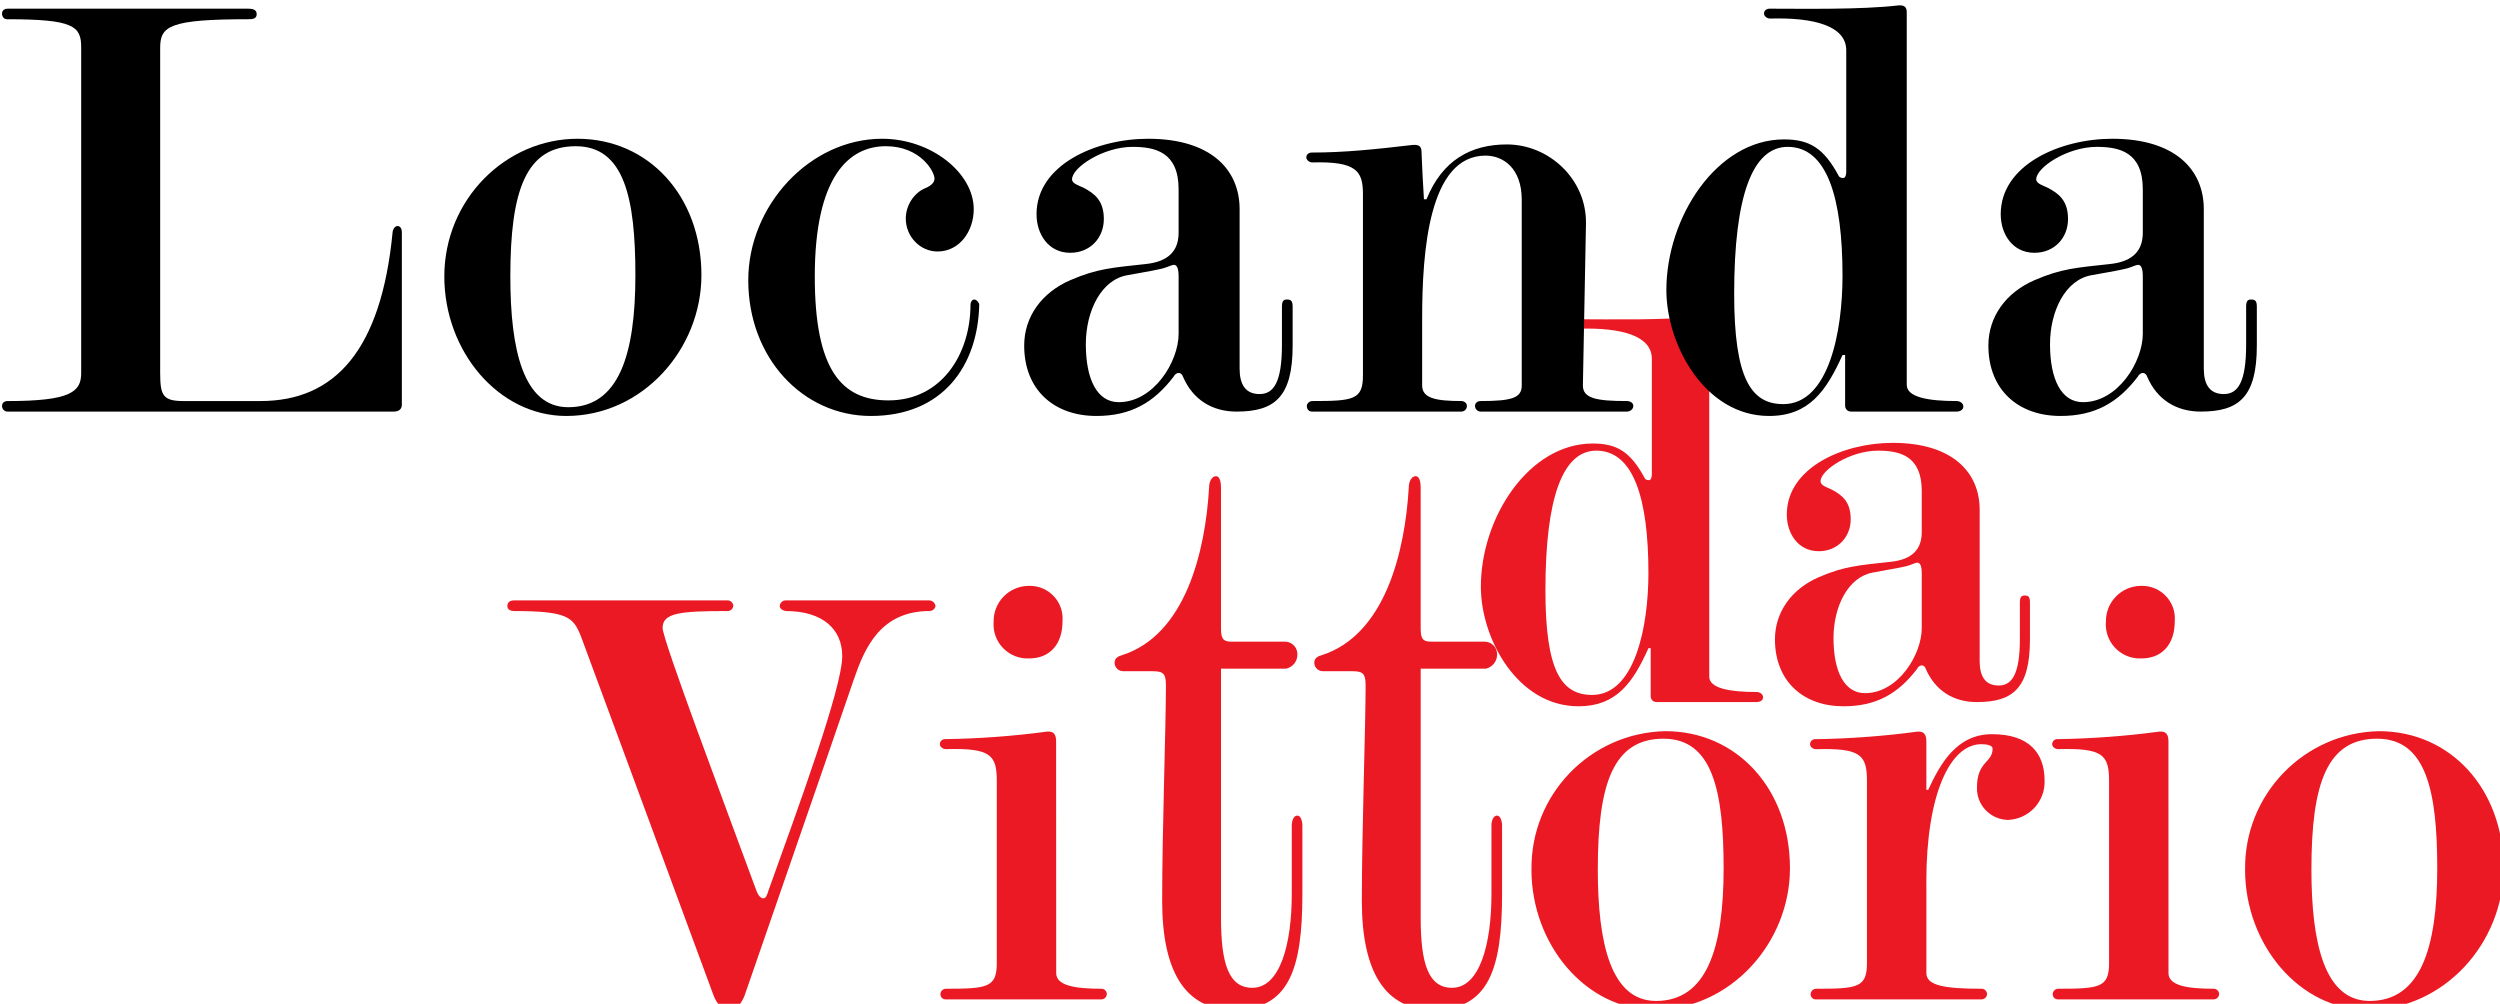
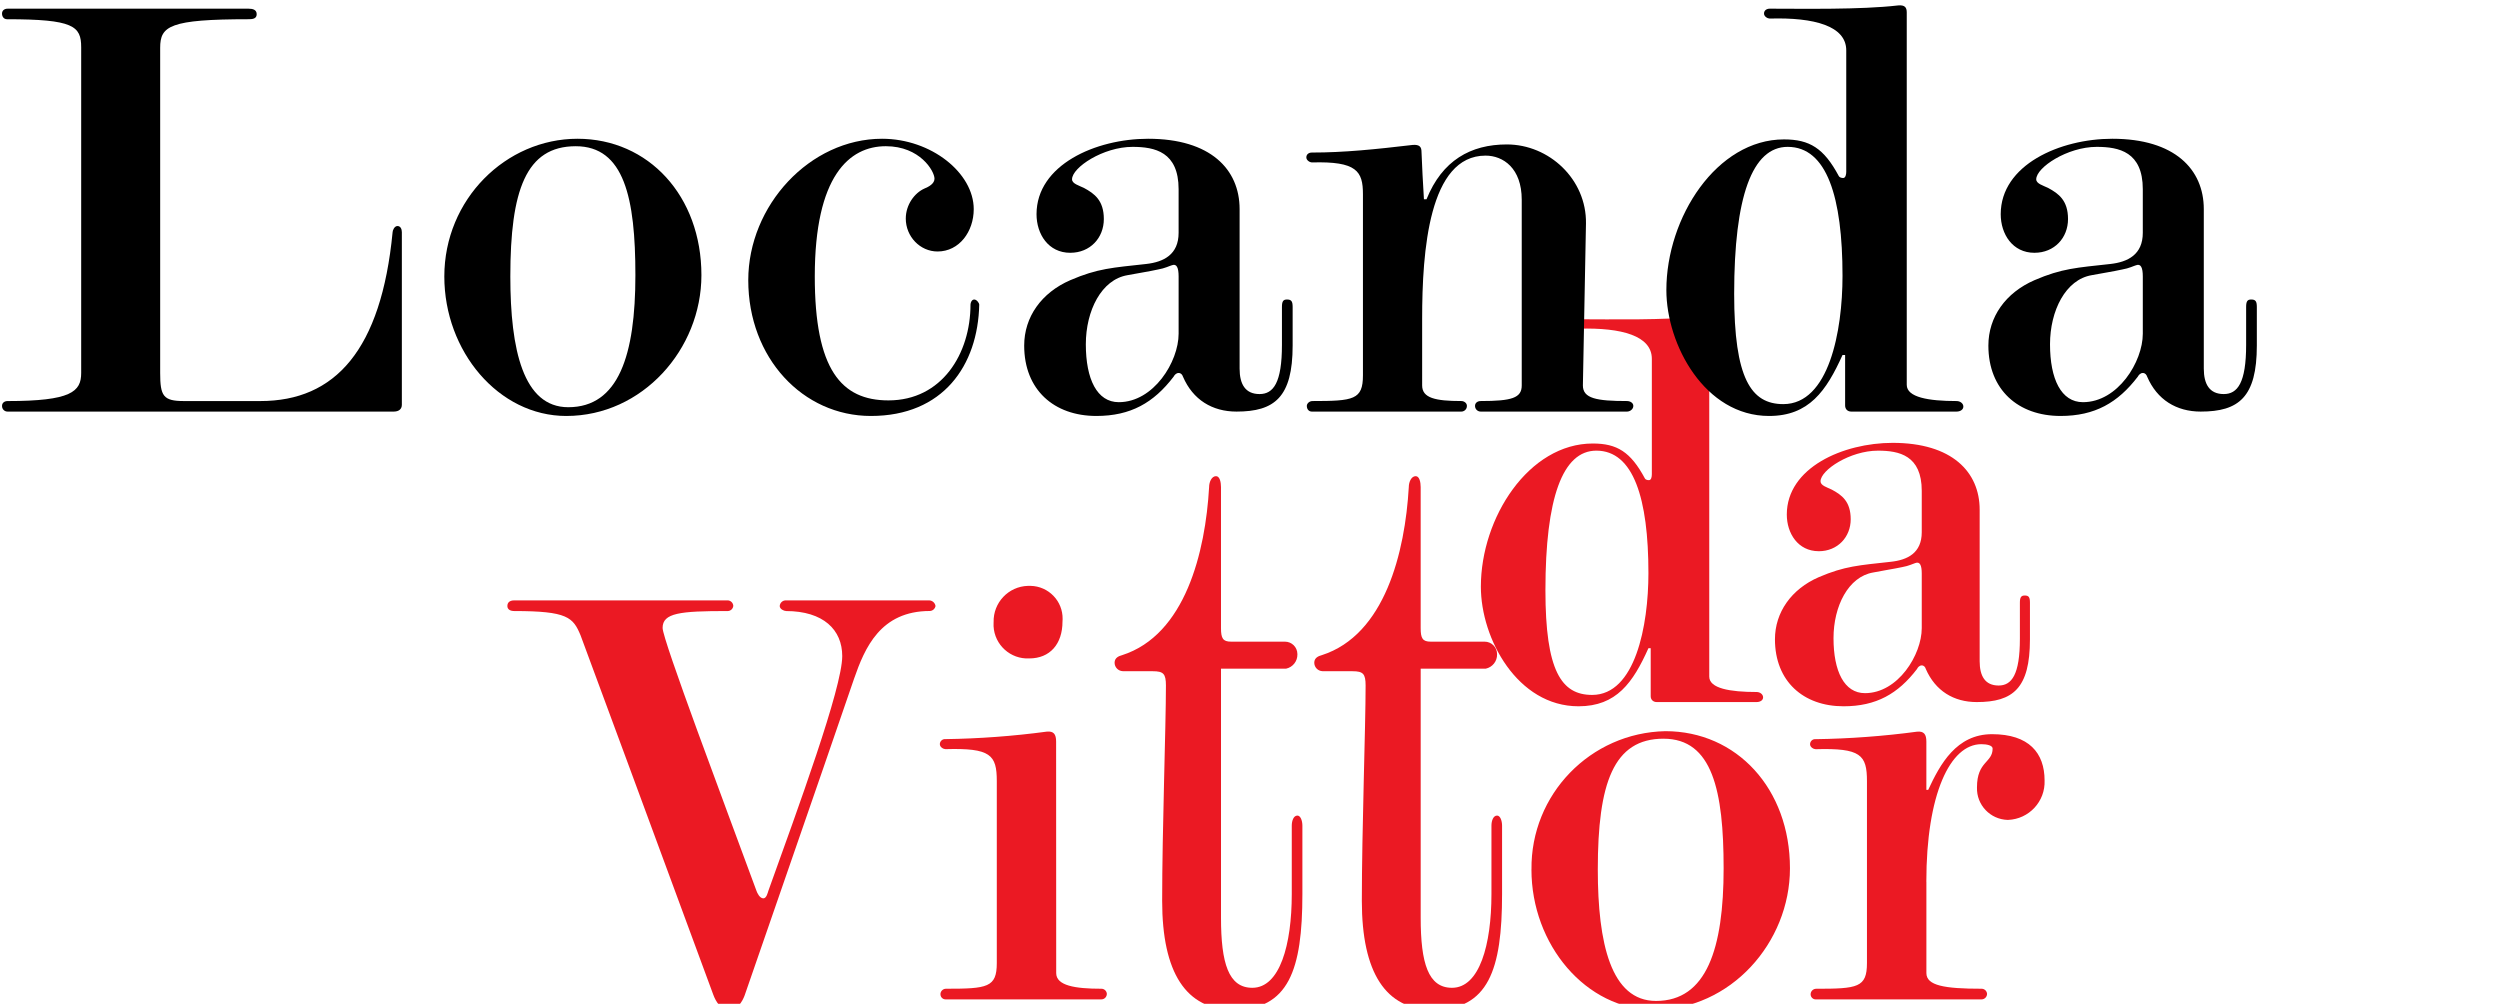
<svg xmlns="http://www.w3.org/2000/svg" xmlns:ns1="http://www.inkscape.org/namespaces/inkscape" width="85.01mm" height="34.134mm" viewBox="0 0 85.01 34.134" version="1.1" id="svg103654" ns1:export-filename="ristorante_da_vittorio.svg" ns1:export-xdpi="96" ns1:export-ydpi="96">
  <defs id="defs103651">
    <clipPath id="clip3595">
      <path d="m 358,872 h 42 v 40.191 h -42 z m 0,0" id="path11042" />
    </clipPath>
    <clipPath id="clip3596">
      <path d="m 416,860 h 19 v 52.191 h -19 z m 0,0" id="path11045" />
    </clipPath>
    <clipPath id="clip3597">
      <path d="m 435,860 h 19 v 52.191 h -19 z m 0,0" id="path11048" />
    </clipPath>
    <clipPath id="clip3598">
      <path d="m 456,885 h 26 v 27.191 h -26 z m 0,0" id="path11051" />
    </clipPath>
    <clipPath id="clip3599">
-       <path d="m 525,885 h 25.336 v 27.191 H 525 Z m 0,0" id="path11054" />
-     </clipPath>
+       </clipPath>
    <clipPath id="clip3600">
      <path d="M 450.219,835.582 H 505 V 898 h -54.781 z m 0,0" id="path11057" />
    </clipPath>
    <clipPath id="clip3601">
      <rect x="0" y="0" width="55" height="63" id="rect11078" />
    </clipPath>
    <clipPath id="clip3602">
      <path d="M 0.223,0.609 H 54.711 V 62.48 H 0.223 Z m 0,0" id="path11060" />
    </clipPath>
    <clipPath id="clip3603">
      <rect x="0" y="0" width="55" height="63" id="rect11066" />
    </clipPath>
    <clipPath id="clip3604">
      <path d="M 1,10 H 54.711 V 48 H 1 Z m 0,0" id="path11063" />
    </clipPath>
    <clipPath id="clip3605">
      <path d="M 308.938,805.258 H 527 V 871 H 308.938 Z m 0,0" id="path11086" />
    </clipPath>
    <clipPath id="clip3606">
      <rect x="0" y="0" width="219" height="66" id="rect11163" />
    </clipPath>
    <clipPath id="clip3607">
      <path d="M 0.938,0.258 H 72 v 65.031 H 0.938 Z m 0,0" id="path11089" />
    </clipPath>
    <clipPath id="clip3608">
      <rect x="0" y="0" width="72" height="66" id="rect11092" />
    </clipPath>
    <clipPath id="clip3609">
      <path d="m 71,0.258 h 56 v 65.031 H 71 Z m 0,0" id="path11102" />
    </clipPath>
    <clipPath id="clip3610">
      <rect x="0" y="0" width="56" height="66" id="rect11105" />
    </clipPath>
    <clipPath id="clip3611">
      <path d="m 126,0.258 h 34 v 65.031 h -34 z m 0,0" id="path11115" />
    </clipPath>
    <clipPath id="clip3612">
      <rect x="0" y="0" width="34" height="66" id="rect11121" />
    </clipPath>
    <clipPath id="clip3613">
      <path d="M 0.453,23 H 33 V 50 H 0.453 Z m 0,0" id="path11118" />
    </clipPath>
    <clipPath id="clip3614">
      <path d="m 159,0.258 h 32 v 65.031 h -32 z m 0,0" id="path11131" />
    </clipPath>
    <clipPath id="clip3615">
      <rect x="0" y="0" width="32" height="66" id="rect11137" />
    </clipPath>
    <clipPath id="clip3616">
      <path d="M 2,10 H 31.953 V 50 H 2 Z m 0,0" id="path11134" />
    </clipPath>
    <clipPath id="clip3617">
      <path d="m 191,0.258 h 27.555 v 65.031 H 191 Z m 0,0" id="path11147" />
    </clipPath>
    <clipPath id="clip3618">
      <rect x="0" y="0" width="28" height="66" id="rect11153" />
    </clipPath>
    <clipPath id="clip3619">
      <path d="M 1,23 H 27.555 V 50 H 1 Z m 0,0" id="path11150" />
    </clipPath>
  </defs>
  <g ns1:label="Livello 1" ns1:groupmode="layer" id="layer1" transform="translate(-62.297,-148.098)">
    <g clip-path="url(#clip3595)" clip-rule="nonzero" id="g22395" transform="matrix(0.353,0,0,0.353,-46.838,-139.569)">
      <path style="fill:#eb1923;fill-opacity:1;fill-rule:nonzero;stroke:none" d="m 384.871,873.777 c -0.18,0 -0.598,-0.18 -0.598,-0.48 0.023,-0.312 0.285,-0.551 0.598,-0.543 h 13.809 c 0.305,0.016 0.555,0.242 0.602,0.543 -0.047,0.266 -0.273,0.469 -0.543,0.48 -4.766,0 -6.273,3.559 -7.301,6.516 -4.094,11.941 -7.531,21.766 -10.543,30.512 -0.242,0.66 -0.727,1.387 -1.512,1.387 -0.781,0 -1.266,-0.785 -1.508,-1.449 -4.699,-12.781 -12.781,-34.609 -12.781,-34.609 -0.723,-1.75 -1.266,-2.352 -6.391,-2.352 -0.426,0 -0.664,-0.184 -0.664,-0.484 0,-0.301 0.18,-0.543 0.664,-0.543 h 20.5 c 0.305,-0.023 0.574,0.207 0.598,0.512 0,0.012 0,0.023 0,0.031 -0.035,0.297 -0.301,0.512 -0.598,0.484 -4.523,0 -6.211,0.18 -6.211,1.625 0,1.148 5.848,16.645 9.043,25.328 0.062,0.18 0.301,0.723 0.664,0.723 0.301,0 0.422,-0.543 0.48,-0.723 2.836,-7.902 7.117,-19.539 7.117,-22.613 0,-2.531 -1.812,-4.34 -5.43,-4.34" id="path22393" />
    </g>
    <path style="fill:#eb1923;fill-opacity:1;fill-rule:nonzero;stroke:none;stroke-width:0.353" d="m 96.084,169.255 c -0.018,-0.663 0.504,-1.217 1.167,-1.235 0.03,-0.001 0.059,-0.001 0.09,0 0.613,0.012 1.1,0.518 1.089,1.131 -0.001,0.028 -0.003,0.054 -0.004,0.081 0,0.765 -0.426,1.255 -1.13,1.255 -0.637,0.032 -1.181,-0.458 -1.214,-1.096 -0.001,-0.047 -0.001,-0.094 0.001,-0.139 m 2.129,11.935 c 0,0.426 0.639,0.532 1.532,0.532 0.098,-0.003 0.182,0.072 0.19,0.17 0.001,0.106 -0.081,0.192 -0.186,0.192 -0.001,0 -0.003,0 -0.004,0 h -5.297 c -0.096,-10e-4 -0.172,-0.08 -0.171,-0.175 0,-0.006 0,-0.011 0,-0.017 0.01,-0.098 0.094,-0.172 0.192,-0.17 1.404,0 1.724,-0.043 1.724,-0.872 v -6.19 c 0,-0.893 -0.212,-1.129 -1.745,-1.085 -0.063,0 -0.192,-0.063 -0.192,-0.171 0.001,-0.095 0.081,-0.172 0.176,-0.171 0.005,0.001 0.011,0.001 0.015,0.001 1.153,-0.017 2.304,-0.102 3.446,-0.255 0.234,-0.022 0.317,0.085 0.317,0.34 z m 0,0" id="path22397" />
    <g clip-path="url(#clip3596)" clip-rule="nonzero" id="g22401" transform="matrix(0.353,0,0,0.353,-46.838,-139.569)">
      <path style="fill:#eb1923;fill-opacity:1;fill-rule:nonzero;stroke:none" d="m 417.316,879.574 c -0.438,-0.019 -0.781,-0.375 -0.785,-0.812 0,-0.488 0.422,-0.648 0.723,-0.73 6.09,-1.953 8.023,-9.926 8.383,-16.188 0,-0.488 0.242,-1.055 0.664,-1.055 0.359,0 0.48,0.566 0.48,1.055 v 13.586 c 0,0.977 0.184,1.301 0.965,1.301 h 5.188 c 0.664,-0.004 1.203,0.531 1.207,1.195 0,0.008 0,0.016 0,0.027 0.016,0.66 -0.441,1.238 -1.086,1.379 h -6.273 v 23.992 c 0,4.391 0.727,6.75 3.016,6.75 2.652,0 3.801,-4.148 3.801,-9.027 v -6.586 c 0,-0.492 0.18,-0.977 0.543,-0.977 0.301,0 0.48,0.488 0.48,0.977 v 6.586 c 0,7.32 -1.324,11.145 -6.633,11.145 -4.582,0 -6.875,-3.578 -6.875,-10.492 0,-6.832 0.363,-16.754 0.363,-20.742 0,-1.137 -0.242,-1.379 -1.266,-1.379 z m 0,0" id="path22399" />
    </g>
    <g clip-path="url(#clip3597)" clip-rule="nonzero" id="g22405" transform="matrix(0.353,0,0,0.353,-46.838,-139.569)">
      <path style="fill:#eb1923;fill-opacity:1;fill-rule:nonzero;stroke:none" d="m 436.547,879.574 c -0.434,-0.019 -0.777,-0.375 -0.781,-0.812 0,-0.488 0.422,-0.648 0.723,-0.73 6.09,-1.953 8.02,-9.926 8.383,-16.188 0,-0.488 0.242,-1.055 0.664,-1.055 0.359,0 0.48,0.566 0.48,1.055 v 13.586 c 0,0.977 0.184,1.301 0.965,1.301 h 5.188 c 0.664,-0.004 1.203,0.531 1.207,1.195 0,0.008 0,0.016 0,0.027 0.016,0.66 -0.441,1.238 -1.086,1.379 h -6.273 v 23.992 c 0,4.391 0.727,6.75 3.016,6.75 2.652,0 3.801,-4.148 3.801,-9.027 v -6.586 c 0,-0.492 0.18,-0.977 0.543,-0.977 0.301,0 0.48,0.488 0.48,0.977 v 6.586 c 0,7.32 -1.324,11.145 -6.633,11.145 -4.582,0 -6.875,-3.578 -6.875,-10.492 0,-6.832 0.363,-16.754 0.363,-20.742 0,-1.137 -0.242,-1.379 -1.266,-1.379 z m 0,0" id="path22403" />
    </g>
    <g clip-path="url(#clip3598)" clip-rule="nonzero" id="g22409" transform="matrix(0.353,0,0,0.353,-46.838,-139.569)">
      <path style="fill:#eb1923;fill-opacity:1;fill-rule:nonzero;stroke:none" d="m 469.41,886.078 c -4.824,0 -6.332,4.281 -6.332,12.602 0,7.113 1.266,12.66 5.609,12.66 4.883,0 6.512,-5.062 6.512,-12.781 0,-7.477 -1.086,-12.48 -5.789,-12.48 m -12.719,12.602 c -0.09,-7.23 5.668,-13.18 12.898,-13.328 6.875,0 12,5.551 12,13.207 0,7.176 -5.73,13.629 -13.086,13.629 -6.57,0 -11.816,-6.273 -11.816,-13.508" id="path22407" />
    </g>
    <path style="fill:#eb1923;fill-opacity:1;fill-rule:nonzero;stroke:none;stroke-width:0.353" d="m 127.802,178.082 v 3.105 c 0,0.426 0.616,0.532 1.871,0.532 0.099,-0.003 0.183,0.072 0.192,0.171 0.001,0.105 -0.083,0.19 -0.187,0.192 h -5.642 c -0.095,-0.001 -0.172,-0.081 -0.171,-0.176 0,-0.005 0.001,-0.011 0.001,-0.015 0.01,-0.098 0.092,-0.172 0.192,-0.171 1.404,0 1.723,-0.041 1.723,-0.872 v -6.189 c 0,-0.893 -0.211,-1.129 -1.743,-1.085 -0.065,0 -0.192,-0.063 -0.192,-0.17 0.001,-0.097 0.08,-0.174 0.175,-0.172 0.006,0.001 0.011,0.001 0.017,0.001 1.152,-0.017 2.303,-0.102 3.446,-0.255 0.233,-0.022 0.317,0.085 0.317,0.34 v 1.638 h 0.063 c 0.405,-0.872 0.958,-1.893 2.17,-1.893 1.255,0 1.787,0.638 1.787,1.574 0.028,0.712 -0.528,1.313 -1.242,1.341 -0.004,0 -0.01,0 -0.014,0 -0.593,-0.017 -1.06,-0.508 -1.043,-1.101 0,-10e-4 0,-0.003 0,-0.006 0,-0.893 0.532,-0.83 0.532,-1.319 0,-0.106 -0.192,-0.149 -0.383,-0.149 -1.064,0 -1.871,1.702 -1.871,4.68" id="path22411" />
-     <path style="fill:#eb1923;fill-opacity:1;fill-rule:nonzero;stroke:none;stroke-width:0.353" d="m 133.907,169.255 c -0.019,-0.663 0.503,-1.217 1.167,-1.235 0.029,-0.001 0.059,-0.001 0.088,0 0.613,0.012 1.101,0.518 1.089,1.131 0,0.028 -0.001,0.054 -0.004,0.081 0,0.765 -0.426,1.255 -1.129,1.255 -0.638,0.032 -1.181,-0.458 -1.214,-1.096 -0.003,-0.047 -0.003,-0.094 0.001,-0.139 m 2.129,11.935 c 0,0.426 0.638,0.532 1.531,0.532 0.099,-0.003 0.183,0.072 0.192,0.17 0.001,0.106 -0.083,0.192 -0.187,0.192 -0.001,0 -0.003,0 -0.004,0 h -5.297 c -0.095,-10e-4 -0.172,-0.08 -0.171,-0.175 0,-0.006 0.001,-0.011 0.001,-0.017 0.01,-0.098 0.092,-0.172 0.192,-0.17 1.404,0 1.723,-0.043 1.723,-0.872 v -6.19 c 0,-0.893 -0.211,-1.129 -1.743,-1.085 -0.065,0 -0.192,-0.063 -0.192,-0.171 0.001,-0.095 0.08,-0.172 0.176,-0.171 0.004,0.001 0.01,0.001 0.015,0.001 1.152,-0.017 2.303,-0.102 3.446,-0.255 0.233,-0.022 0.317,0.085 0.317,0.34 z m 0,0" id="path22413" />
    <g clip-path="url(#clip3599)" clip-rule="nonzero" id="g22417" transform="matrix(0.353,0,0,0.353,-46.838,-139.569)">
      <path style="fill:#eb1923;fill-opacity:1;fill-rule:nonzero;stroke:none" d="m 538.152,886.078 c -4.824,0 -6.332,4.281 -6.332,12.602 0,7.113 1.266,12.66 5.609,12.66 4.883,0 6.512,-5.062 6.512,-12.781 0,-7.477 -1.086,-12.48 -5.789,-12.48 m -12.719,12.602 c -0.09,-7.23 5.672,-13.18 12.898,-13.328 6.875,0 12,5.551 12,13.207 0,7.176 -5.727,13.629 -13.086,13.629 -6.57,0 -11.816,-6.273 -11.816,-13.508" id="path22415" />
    </g>
    <g clip-path="url(#clip3600)" clip-rule="nonzero" id="g22421" transform="matrix(0.353,0,0,0.353,-46.838,-139.569)">
      <g id="use22419" clip-path="url(#clip3601)" transform="translate(450,835)">
        <g clip-path="url(#clip3602)" clip-rule="nonzero" id="g106972">
          <g id="use106970" clip-path="url(#clip3603)">
            <g clip-path="url(#clip3604)" clip-rule="nonzero" id="g106982">
              <g style="fill:#eb1923;fill-opacity:1" id="g106980">
                <g id="use106976" transform="translate(0.221,47.55)">
                  <path style="stroke:none" d="m 18.062,-21.938 c 0,0.219 -0.047,0.562 -0.281,0.562 -0.172,0 -0.344,-0.062 -0.391,-0.172 -1.375,-2.562 -2.688,-3.359 -5.016,-3.359 -6.156,0 -10.781,7.125 -10.781,13.797 C 1.594,-6.094 5.125,0.406 11,0.406 c 3.656,0 5.25,-2.281 6.734,-5.594 h 0.219 c 0,1.656 0,3.422 0,4.625 0,0.328 0.234,0.562 0.578,0.562 2.734,0 6.203,0 9.625,0 0.344,0 0.625,-0.172 0.625,-0.453 0,-0.281 -0.281,-0.516 -0.625,-0.516 -2.562,0 -4.562,-0.344 -4.562,-1.484 0,-11.906 0,-32.828 0,-34.078 0,-0.469 -0.172,-0.688 -0.797,-0.625 -3.422,0.391 -8.781,0.281 -11.734,0.281 -0.297,0 -0.516,0.172 -0.516,0.453 0,0.281 0.344,0.453 0.516,0.453 4.094,-0.109 7,0.688 7,2.906 0,4.5 0,7.078 0,11.125 z m -5.344,-2.281 c 3.578,0 5.016,4.609 5.016,11.797 0,5.062 -1.266,11.734 -5.422,11.734 -2.969,0 -4.5,-2.328 -4.5,-10.078 0,-8.906 1.656,-13.453 4.906,-13.453 z m 0,0" id="path106986" />
                </g>
                <g id="use106978" transform="translate(28.55,47.55)">
                  <path style="stroke:none" d="m 5.812,-14.531 c 1.828,0 3.078,-1.375 3.078,-3.078 0,-1.719 -0.859,-2.344 -1.828,-2.859 -0.453,-0.219 -1.078,-0.391 -1.078,-0.797 0,-1.078 2.844,-2.953 5.531,-2.953 2.047,0 4.219,0.453 4.219,3.875 0,1.422 0,2.562 0,3.984 0,2 -1.375,2.672 -2.969,2.844 -3.078,0.344 -4.438,0.406 -6.953,1.484 -2.625,1.141 -4.219,3.375 -4.219,5.984 0,4.047 2.734,6.453 6.609,6.453 3.141,0 5.25,-1.203 7.078,-3.594 0.047,-0.125 0.219,-0.344 0.453,-0.344 0.219,0 0.344,0.172 0.391,0.344 C 17.047,-1.078 18.812,0 21.031,0 c 3.484,0 5.125,-1.312 5.125,-6.047 0,-1.312 0,-2.328 0,-3.531 0,-0.516 -0.109,-0.688 -0.5,-0.688 -0.344,0 -0.469,0.172 -0.469,0.688 0,1.203 0,2.172 0,3.484 0,3.469 -0.797,4.5 -2.047,4.5 -1.312,0 -1.828,-0.922 -1.828,-2.344 0,-4.891 0,-9.625 0,-14.594 0,-3.641 -2.672,-6.438 -8.375,-6.438 -4.781,0 -10.203,2.391 -10.203,6.906 0,1.812 1.078,3.531 3.078,3.531 z m 5.25,2.047 c 0.844,-0.172 1.984,-0.344 2.781,-0.516 0.641,-0.109 1.094,-0.344 1.266,-0.391 0.453,-0.172 0.625,0.219 0.625,1.016 0,1.828 0,3.312 0,5.25 0,2.562 -2.281,6.266 -5.469,6.266 -2,0 -3.031,-2.109 -3.031,-5.297 0,-3.078 1.422,-5.922 3.828,-6.328 z m 0,0" id="path106990" />
                </g>
              </g>
            </g>
          </g>
        </g>
      </g>
    </g>
    <g clip-path="url(#clip3605)" clip-rule="nonzero" id="g22425" transform="matrix(0.353,0,0,0.353,-46.838,-139.569)">
      <g id="use22423" clip-path="url(#clip3606)" transform="translate(308,805)">
        <g clip-path="url(#clip3607)" clip-rule="nonzero" id="g106910">
          <g id="use106908" clip-path="url(#clip3608)">
            <g style="fill:#000000;fill-opacity:1" id="g106966">
              <g id="use106962" transform="translate(0.937,49.568)">
                <path style="stroke:none" d="m 38.156,0 c 0.484,0 0.781,-0.234 0.781,-0.656 0,-4.266 0,-11.938 0,-16.625 0,-0.297 -0.125,-0.594 -0.422,-0.594 -0.297,0 -0.469,0.422 -0.469,0.594 -1.094,11.344 -5.531,16.266 -12.734,16.266 -2.516,0 -5.156,0 -7.375,0 -1.984,0 -2.281,-0.484 -2.281,-2.703 v -31.328 c 0,-2.094 0.906,-2.75 8.531,-2.75 0.406,0 0.766,-0.062 0.766,-0.484 0,-0.422 -0.359,-0.531 -0.766,-0.531 -0.672,0 -22.984,0 -23.234,0 -0.297,0 -0.531,0.172 -0.531,0.469 0,0.297 0.172,0.547 0.484,0.547 6.406,0 7.141,0.656 7.141,2.703 v 31.375 c 0,1.797 -0.969,2.703 -7.094,2.703 -0.297,0 -0.531,0.172 -0.531,0.469 C 0.422,-0.234 0.656,0 0.953,0 1.312,0 37.922,0 38.156,0 Z m 0,0" id="path107018" />
              </g>
              <g id="use106964" transform="translate(42.277,49.568)">
                <path style="stroke:none" d="m 13.438,0.422 c 7.328,0 13.016,-6.422 13.016,-13.562 0,-7.625 -5.094,-13.141 -11.938,-13.141 -6.891,0 -12.828,5.828 -12.828,13.266 0,7.203 5.219,13.438 11.75,13.438 z m 6.656,-13.562 c 0,7.688 -1.609,12.719 -6.469,12.719 -4.328,0 -5.578,-5.516 -5.578,-12.594 0,-8.281 1.5,-12.547 6.297,-12.547 4.672,0 5.75,4.984 5.75,12.422 z m 0,0" id="path107010" />
              </g>
            </g>
          </g>
        </g>
        <g clip-path="url(#clip3609)" clip-rule="nonzero" id="g106914">
          <g id="use106912" clip-path="url(#clip3610)" transform="translate(71)">
            <g style="fill:#000000;fill-opacity:1" id="g106958">
              <g id="use106954" transform="translate(0.556,49.568)">
                <path style="stroke:none" d="m 23.938,-10.312 c 0,-0.125 -0.234,-0.484 -0.484,-0.484 -0.234,0 -0.359,0.297 -0.359,0.484 0,4.734 -2.75,9.234 -7.906,9.234 -4.562,0 -7.094,-3 -7.094,-11.938 0,-9.672 3.312,-12.547 6.844,-12.547 3.297,0 4.688,2.406 4.688,3.125 0,0.484 -0.547,0.781 -0.969,0.953 -0.953,0.422 -1.797,1.562 -1.797,2.891 0,1.734 1.375,3.172 3.062,3.172 2.094,0 3.484,-1.922 3.484,-4.078 0,-3.484 -4.094,-6.781 -8.828,-6.781 -6.953,0 -12.891,6.422 -12.891,13.625 0,7.5 5.266,13.078 11.812,13.078 6.953,0 10.312,-4.859 10.438,-10.734 z m 0,0" id="path107006" />
              </g>
              <g id="use106956" transform="translate(27.136,49.568)">
                <path style="stroke:none" d="m 6.125,-15.297 c 1.922,0 3.234,-1.438 3.234,-3.25 0,-1.797 -0.906,-2.453 -1.922,-3 -0.484,-0.234 -1.141,-0.406 -1.141,-0.828 0,-1.141 3,-3.125 5.828,-3.125 2.156,0 4.438,0.484 4.438,4.078 0,1.5 0,2.703 0,4.203 0,2.094 -1.438,2.812 -3.125,3 -3.234,0.359 -4.672,0.422 -7.312,1.562 -2.766,1.203 -4.438,3.531 -4.438,6.297 0,4.266 2.875,6.781 6.953,6.781 3.297,0 5.516,-1.266 7.438,-3.781 0.062,-0.125 0.234,-0.359 0.484,-0.359 0.234,0 0.359,0.172 0.422,0.359 C 17.938,-1.141 19.797,0 22.141,0 c 3.656,0 5.406,-1.375 5.406,-6.359 0,-1.375 0,-2.453 0,-3.719 0,-0.547 -0.125,-0.719 -0.547,-0.719 -0.359,0 -0.484,0.172 -0.484,0.719 0,1.266 0,2.281 0,3.656 0,3.656 -0.828,4.734 -2.156,4.734 -1.375,0 -1.922,-0.953 -1.922,-2.453 0,-5.156 0,-10.141 0,-15.359 0,-3.844 -2.812,-6.781 -8.812,-6.781 -5.047,0 -10.75,2.516 -10.75,7.266 0,1.922 1.141,3.719 3.25,3.719 z m 5.516,2.156 c 0.906,-0.172 2.094,-0.359 2.938,-0.547 0.656,-0.109 1.141,-0.359 1.328,-0.406 0.469,-0.188 0.656,0.234 0.656,1.078 0,1.922 0,3.469 0,5.516 0,2.703 -2.406,6.594 -5.766,6.594 -2.094,0 -3.172,-2.219 -3.172,-5.578 0,-3.234 1.5,-6.234 4.016,-6.656 z m 0,0" id="path106998" />
              </g>
            </g>
          </g>
        </g>
        <g clip-path="url(#clip3611)" clip-rule="nonzero" id="g106918">
          <g id="use106916" clip-path="url(#clip3612)" transform="translate(126)">
            <g clip-path="url(#clip3613)" clip-rule="nonzero" id="g106950">
              <g style="fill:#000000;fill-opacity:1" id="g106948">
                <g id="use106946" transform="translate(0.455,49.568)">
                  <path style="stroke:none" d="m 6,-20.938 v 17.453 c 0,2.344 -0.906,2.469 -4.859,2.469 -0.297,0 -0.547,0.234 -0.547,0.469 C 0.594,-0.234 0.781,0 1.078,0 1.688,0 15.062,0 15.484,0 c 0.234,0 0.531,-0.188 0.531,-0.547 0,-0.297 -0.297,-0.469 -0.531,-0.469 -2.531,0 -3.781,-0.297 -3.781,-1.5 V -8.938 c 0,-6.547 0.656,-15.719 6.109,-15.719 1.688,0 3.484,1.203 3.484,4.25 v 17.891 c 0,1.203 -0.953,1.5 -3.953,1.5 -0.297,0 -0.547,0.172 -0.547,0.469 0,0.312 0.25,0.547 0.547,0.547 0.422,0 11.875,0 14.094,0 0.297,0 0.609,-0.234 0.609,-0.547 0,-0.297 -0.312,-0.469 -0.609,-0.469 -2.938,0 -4.25,-0.25 -4.25,-1.5 L 27.484,-18.125 c 0.062,-4.25 -3.547,-7.609 -7.625,-7.609 -3.484,0 -6.234,1.547 -7.734,5.281 h -0.25 c -0.109,-1.625 -0.172,-3.188 -0.234,-4.562 0,-0.484 -0.188,-0.719 -0.844,-0.672 -3.594,0.422 -6.594,0.734 -9.719,0.734 -0.297,0 -0.531,0.172 -0.531,0.469 C 0.547,-24.188 0.906,-24 1.078,-24 5.406,-24.125 6,-23.156 6,-20.938 Z m 0,0" id="path107002" />
                </g>
              </g>
            </g>
          </g>
        </g>
        <g clip-path="url(#clip3614)" clip-rule="nonzero" id="g106922">
          <g id="use106920" clip-path="url(#clip3615)" transform="translate(159)">
            <g clip-path="url(#clip3616)" clip-rule="nonzero" id="g106942">
              <g style="fill:#000000;fill-opacity:1" id="g106940">
                <g id="use106938" transform="translate(0.995,49.568)">
                  <path style="stroke:none" d="m 19.016,-23.094 c 0,0.234 -0.062,0.594 -0.297,0.594 -0.172,0 -0.359,-0.062 -0.422,-0.188 -1.438,-2.688 -2.812,-3.531 -5.281,-3.531 -6.469,0 -11.328,7.5 -11.328,14.516 0,5.281 3.719,12.125 9.891,12.125 3.844,0 5.516,-2.406 7.078,-5.875 h 0.25 c 0,1.734 0,3.594 0,4.859 C 18.906,-0.234 19.141,0 19.5,0 c 2.875,0 6.547,0 10.141,0 0.359,0 0.656,-0.188 0.656,-0.484 0,-0.297 -0.297,-0.531 -0.656,-0.531 -2.703,0 -4.797,-0.359 -4.797,-1.562 0,-12.547 0,-34.562 0,-35.875 0,-0.484 -0.188,-0.734 -0.844,-0.672 -3.594,0.422 -9.234,0.312 -12.359,0.312 -0.297,0 -0.547,0.172 -0.547,0.469 0,0.297 0.359,0.484 0.547,0.484 4.312,-0.125 7.375,0.719 7.375,3.062 0,4.734 0,7.438 0,11.703 z M 13.375,-25.5 c 3.781,0 5.281,4.859 5.281,12.422 0,5.344 -1.312,12.359 -5.703,12.359 -3.109,0 -4.734,-2.469 -4.734,-10.625 0,-9.359 1.734,-14.156 5.156,-14.156 z m 0,0" id="path107014" />
                </g>
              </g>
            </g>
          </g>
        </g>
        <g clip-path="url(#clip3617)" clip-rule="nonzero" id="g106926">
          <g id="use106924" clip-path="url(#clip3618)" transform="translate(191)">
            <g clip-path="url(#clip3619)" clip-rule="nonzero" id="g106934">
              <g style="fill:#000000;fill-opacity:1" id="g106932">
                <g id="use106930" transform="translate(0.015,49.568)">
                  <path style="stroke:none" d="m 6.125,-15.297 c 1.922,0 3.234,-1.438 3.234,-3.25 0,-1.797 -0.906,-2.453 -1.922,-3 -0.484,-0.234 -1.141,-0.406 -1.141,-0.828 0,-1.141 3,-3.125 5.828,-3.125 2.156,0 4.438,0.484 4.438,4.078 0,1.5 0,2.703 0,4.203 0,2.094 -1.438,2.812 -3.125,3 -3.234,0.359 -4.672,0.422 -7.312,1.562 -2.766,1.203 -4.438,3.531 -4.438,6.297 0,4.266 2.875,6.781 6.953,6.781 3.297,0 5.516,-1.266 7.438,-3.781 0.062,-0.125 0.234,-0.359 0.484,-0.359 0.234,0 0.359,0.172 0.422,0.359 C 17.938,-1.141 19.797,0 22.141,0 c 3.656,0 5.406,-1.375 5.406,-6.359 0,-1.375 0,-2.453 0,-3.719 0,-0.547 -0.125,-0.719 -0.547,-0.719 -0.359,0 -0.484,0.172 -0.484,0.719 0,1.266 0,2.281 0,3.656 0,3.656 -0.828,4.734 -2.156,4.734 -1.375,0 -1.922,-0.953 -1.922,-2.453 0,-5.156 0,-10.141 0,-15.359 0,-3.844 -2.812,-6.781 -8.812,-6.781 -5.047,0 -10.75,2.516 -10.75,7.266 0,1.922 1.141,3.719 3.25,3.719 z m 5.516,2.156 c 0.906,-0.172 2.094,-0.359 2.938,-0.547 0.656,-0.109 1.141,-0.359 1.328,-0.406 0.469,-0.188 0.656,0.234 0.656,1.078 0,1.922 0,3.469 0,5.516 0,2.703 -2.406,6.594 -5.766,6.594 -2.094,0 -3.172,-2.219 -3.172,-5.578 0,-3.234 1.5,-6.234 4.016,-6.656 z m 0,0" id="path106994" />
                </g>
              </g>
            </g>
          </g>
        </g>
      </g>
    </g>
  </g>
</svg>